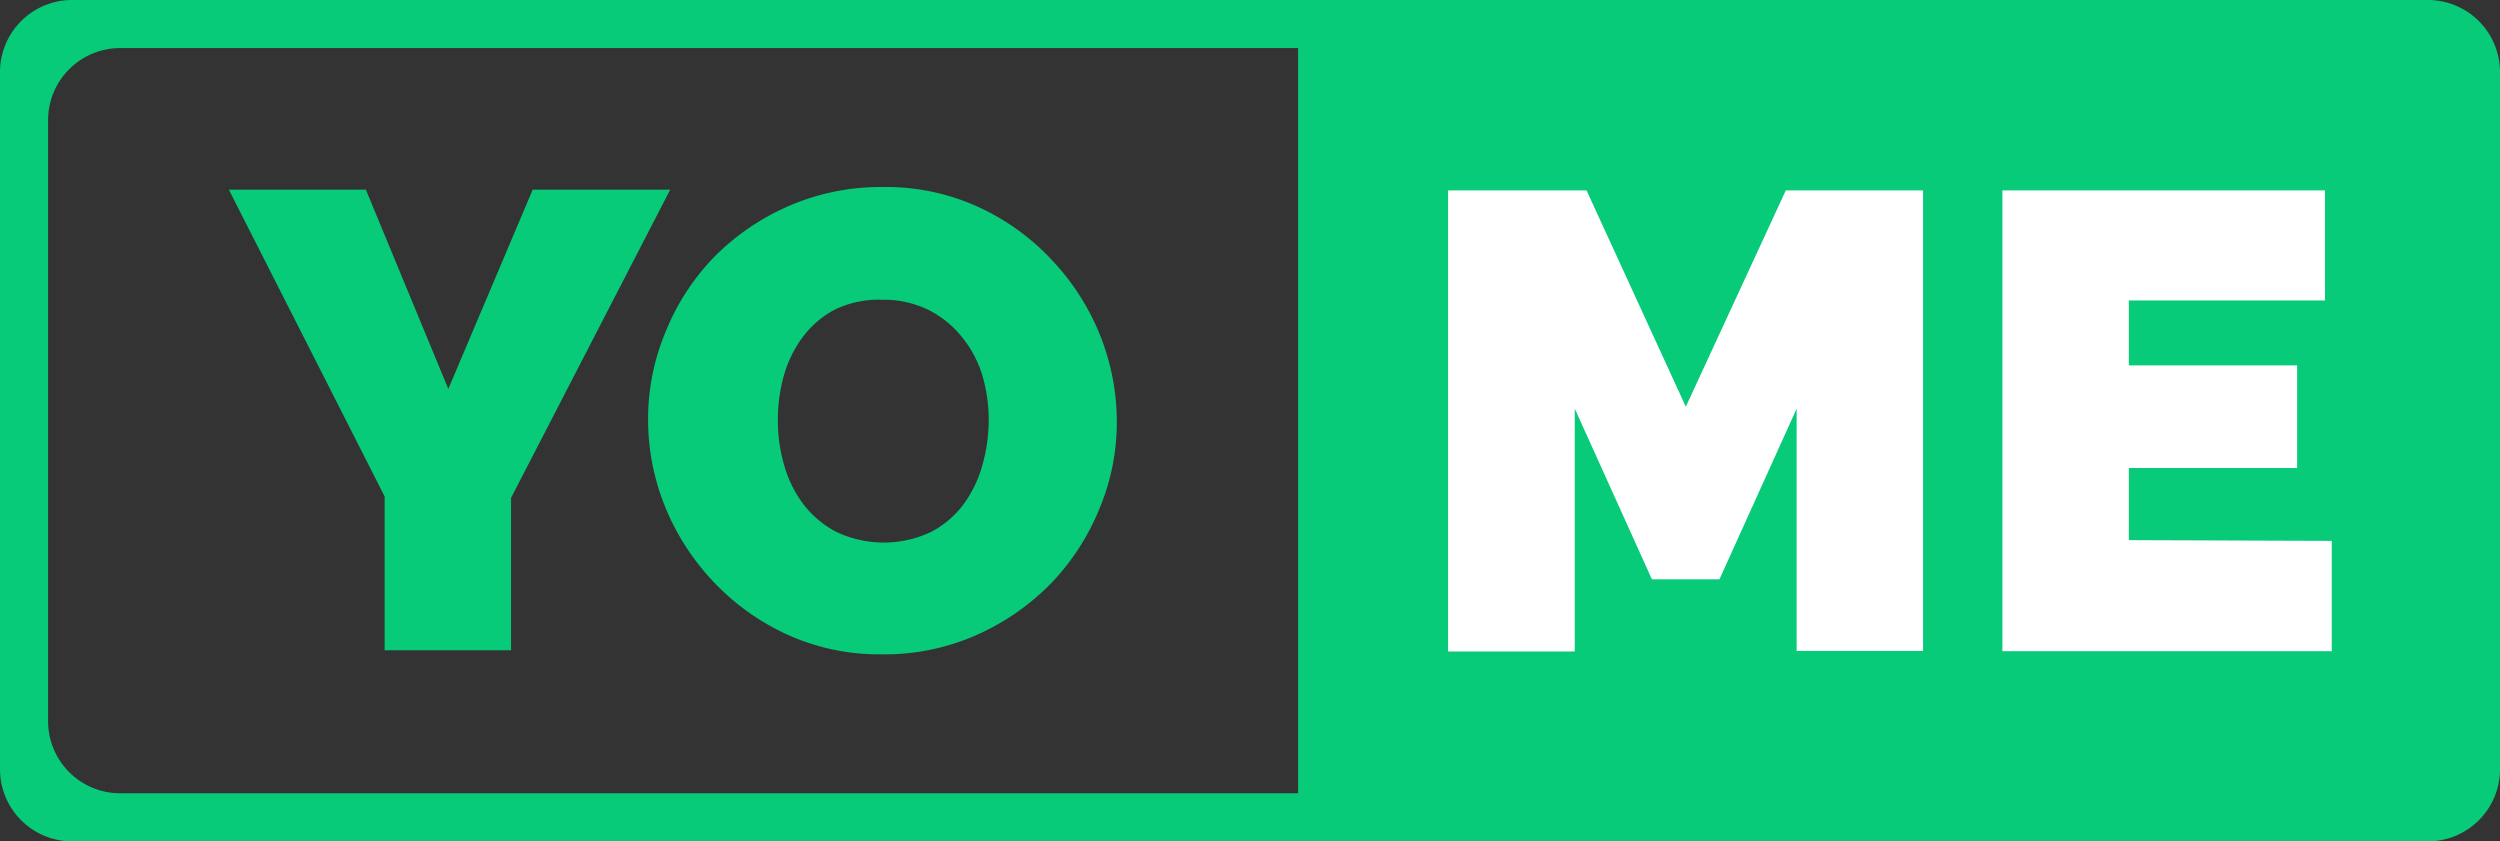
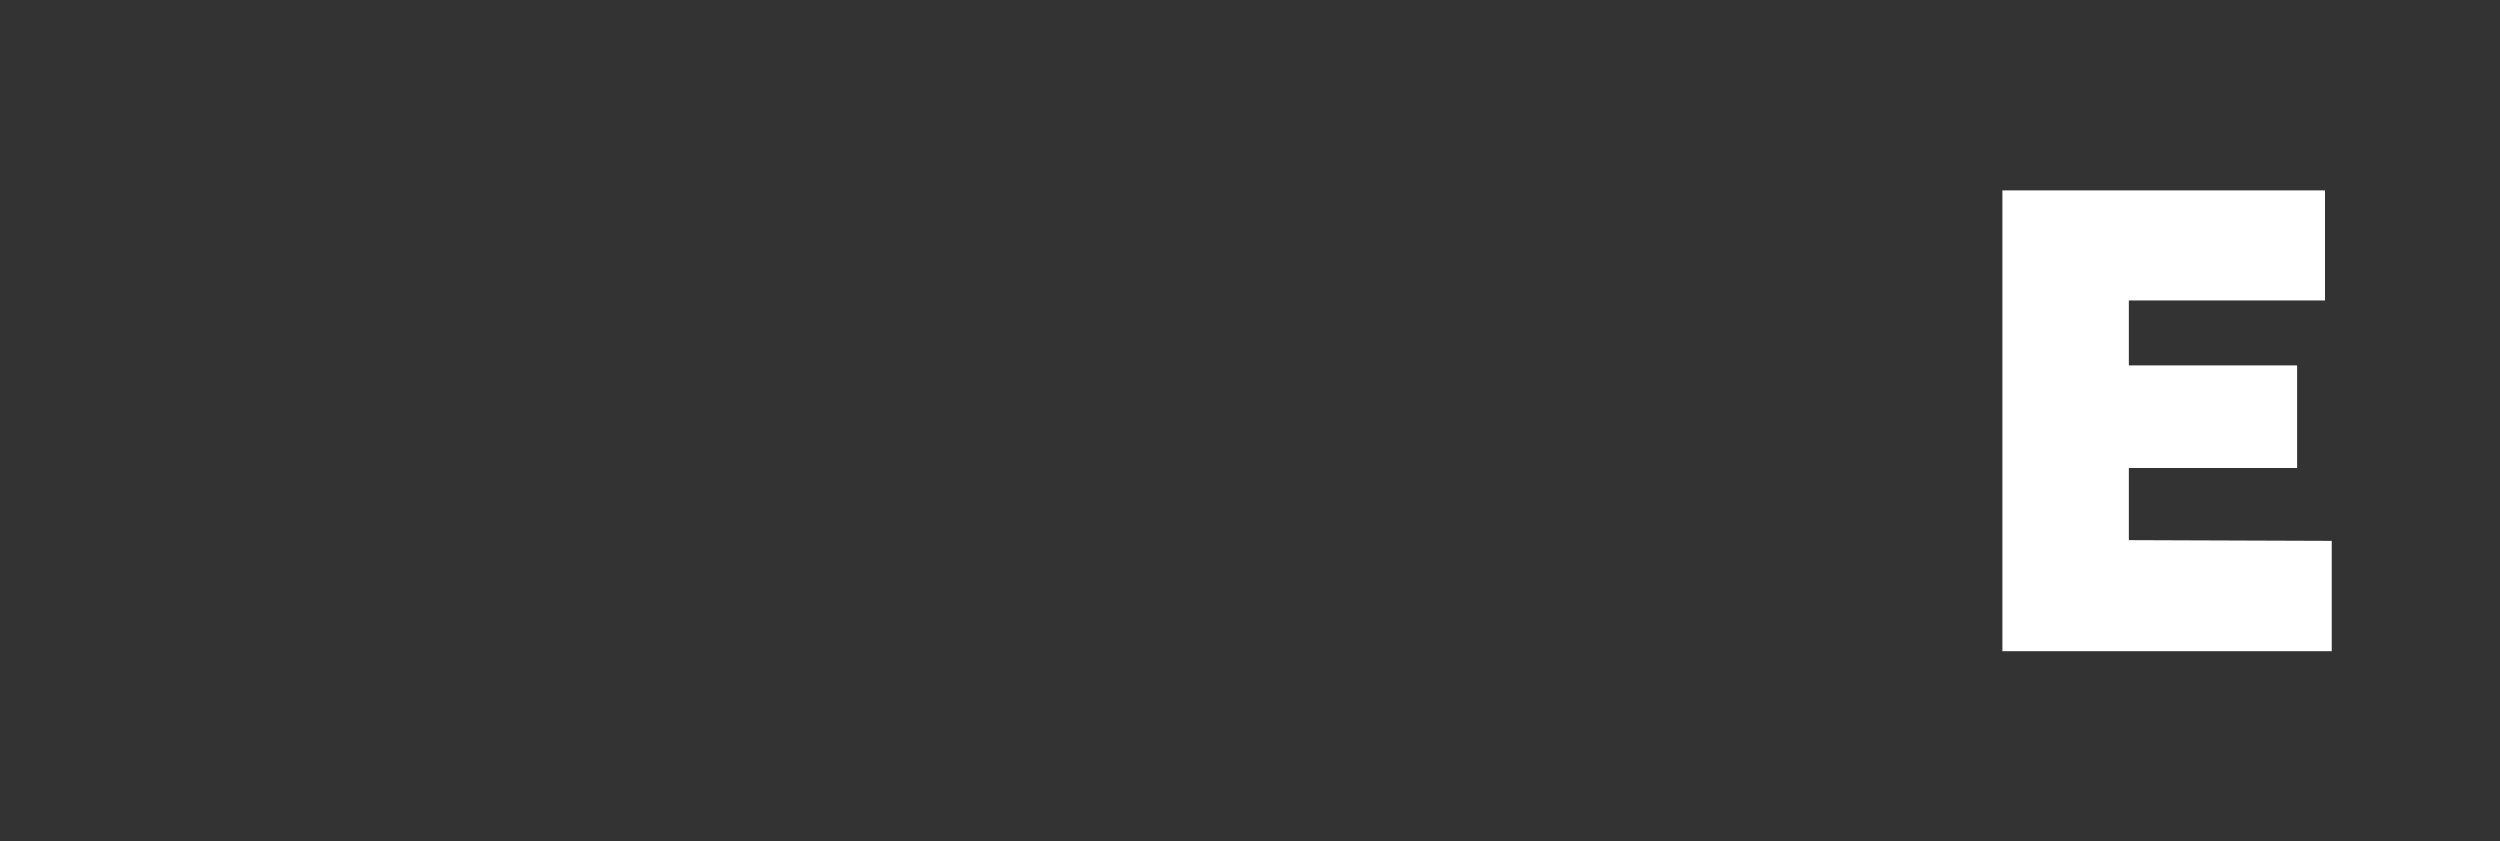
<svg xmlns="http://www.w3.org/2000/svg" id="preset5" width="104" height="35" viewBox="0 0 104 35">
  <rect x="0" y="0" width="104" height="35" fill="#333333" stroke="none" />
  <defs>
    <style>.cls-1{fill:#07cb79;}.cls-2{fill:#fff;}</style>
  </defs>
  <title>logo</title>
-   <path class="cls-1" d="M101,0H3A3,3,0,0,0,0,3V32a3,3,0,0,0,3,3h98a3,3,0,0,0,3-3V3A3,3,0,0,0,101,0ZM54,33H5a3,3,0,0,1-3-3V5A3,3,0,0,1,5,2H54Z" />
-   <path class="cls-2" d="M74.74,27.08V17l-3.21,7.1H68.72L65.51,17v10.1H60.24V7.92H66l4.13,9,4.16-9H80V27.08Z" />
  <path class="cls-2" d="M97,22.5v4.59H83.3V7.92H96.72V12.5H88.56v2.7h7v4.27h-7v3Z" />
-   <path class="cls-1" d="M15.22,7.89l3.43,8.29,3.51-8.29h5.72L21.26,20.71v6.34H16v-6.4L9.52,7.89Z" />
-   <path class="cls-1" d="M36.71,27.22a9.22,9.22,0,0,1-4-.84,9.84,9.84,0,0,1-3.05-2.2,10,10,0,0,1-2-3.12,9.65,9.65,0,0,1-.7-3.62,9.41,9.41,0,0,1,.73-3.64,9.67,9.67,0,0,1,2-3.09,9.94,9.94,0,0,1,3.1-2.13,9.59,9.59,0,0,1,3.93-.8,9.23,9.23,0,0,1,4,.84,9.71,9.71,0,0,1,3.05,2.21,9.94,9.94,0,0,1,2,3.13,9.76,9.76,0,0,1,.69,3.59,9.33,9.33,0,0,1-.73,3.63,9.84,9.84,0,0,1-2,3.08,10,10,0,0,1-3.09,2.15A9.43,9.43,0,0,1,36.71,27.22ZM32.36,17.5a6.52,6.52,0,0,0,.27,1.88A4.9,4.9,0,0,0,33.44,21a4.08,4.08,0,0,0,1.36,1.13,4.61,4.61,0,0,0,3.93,0,4,4,0,0,0,1.36-1.16,5,5,0,0,0,.78-1.63,6.91,6.91,0,0,0,.26-1.86,6.52,6.52,0,0,0-.27-1.88A4.63,4.63,0,0,0,40,14a4.17,4.17,0,0,0-1.38-1.11,4.22,4.22,0,0,0-1.93-.42,4.16,4.16,0,0,0-2,.43A4,4,0,0,0,33.41,14a4.89,4.89,0,0,0-.8,1.62A6.73,6.73,0,0,0,32.36,17.5Z" />
</svg>